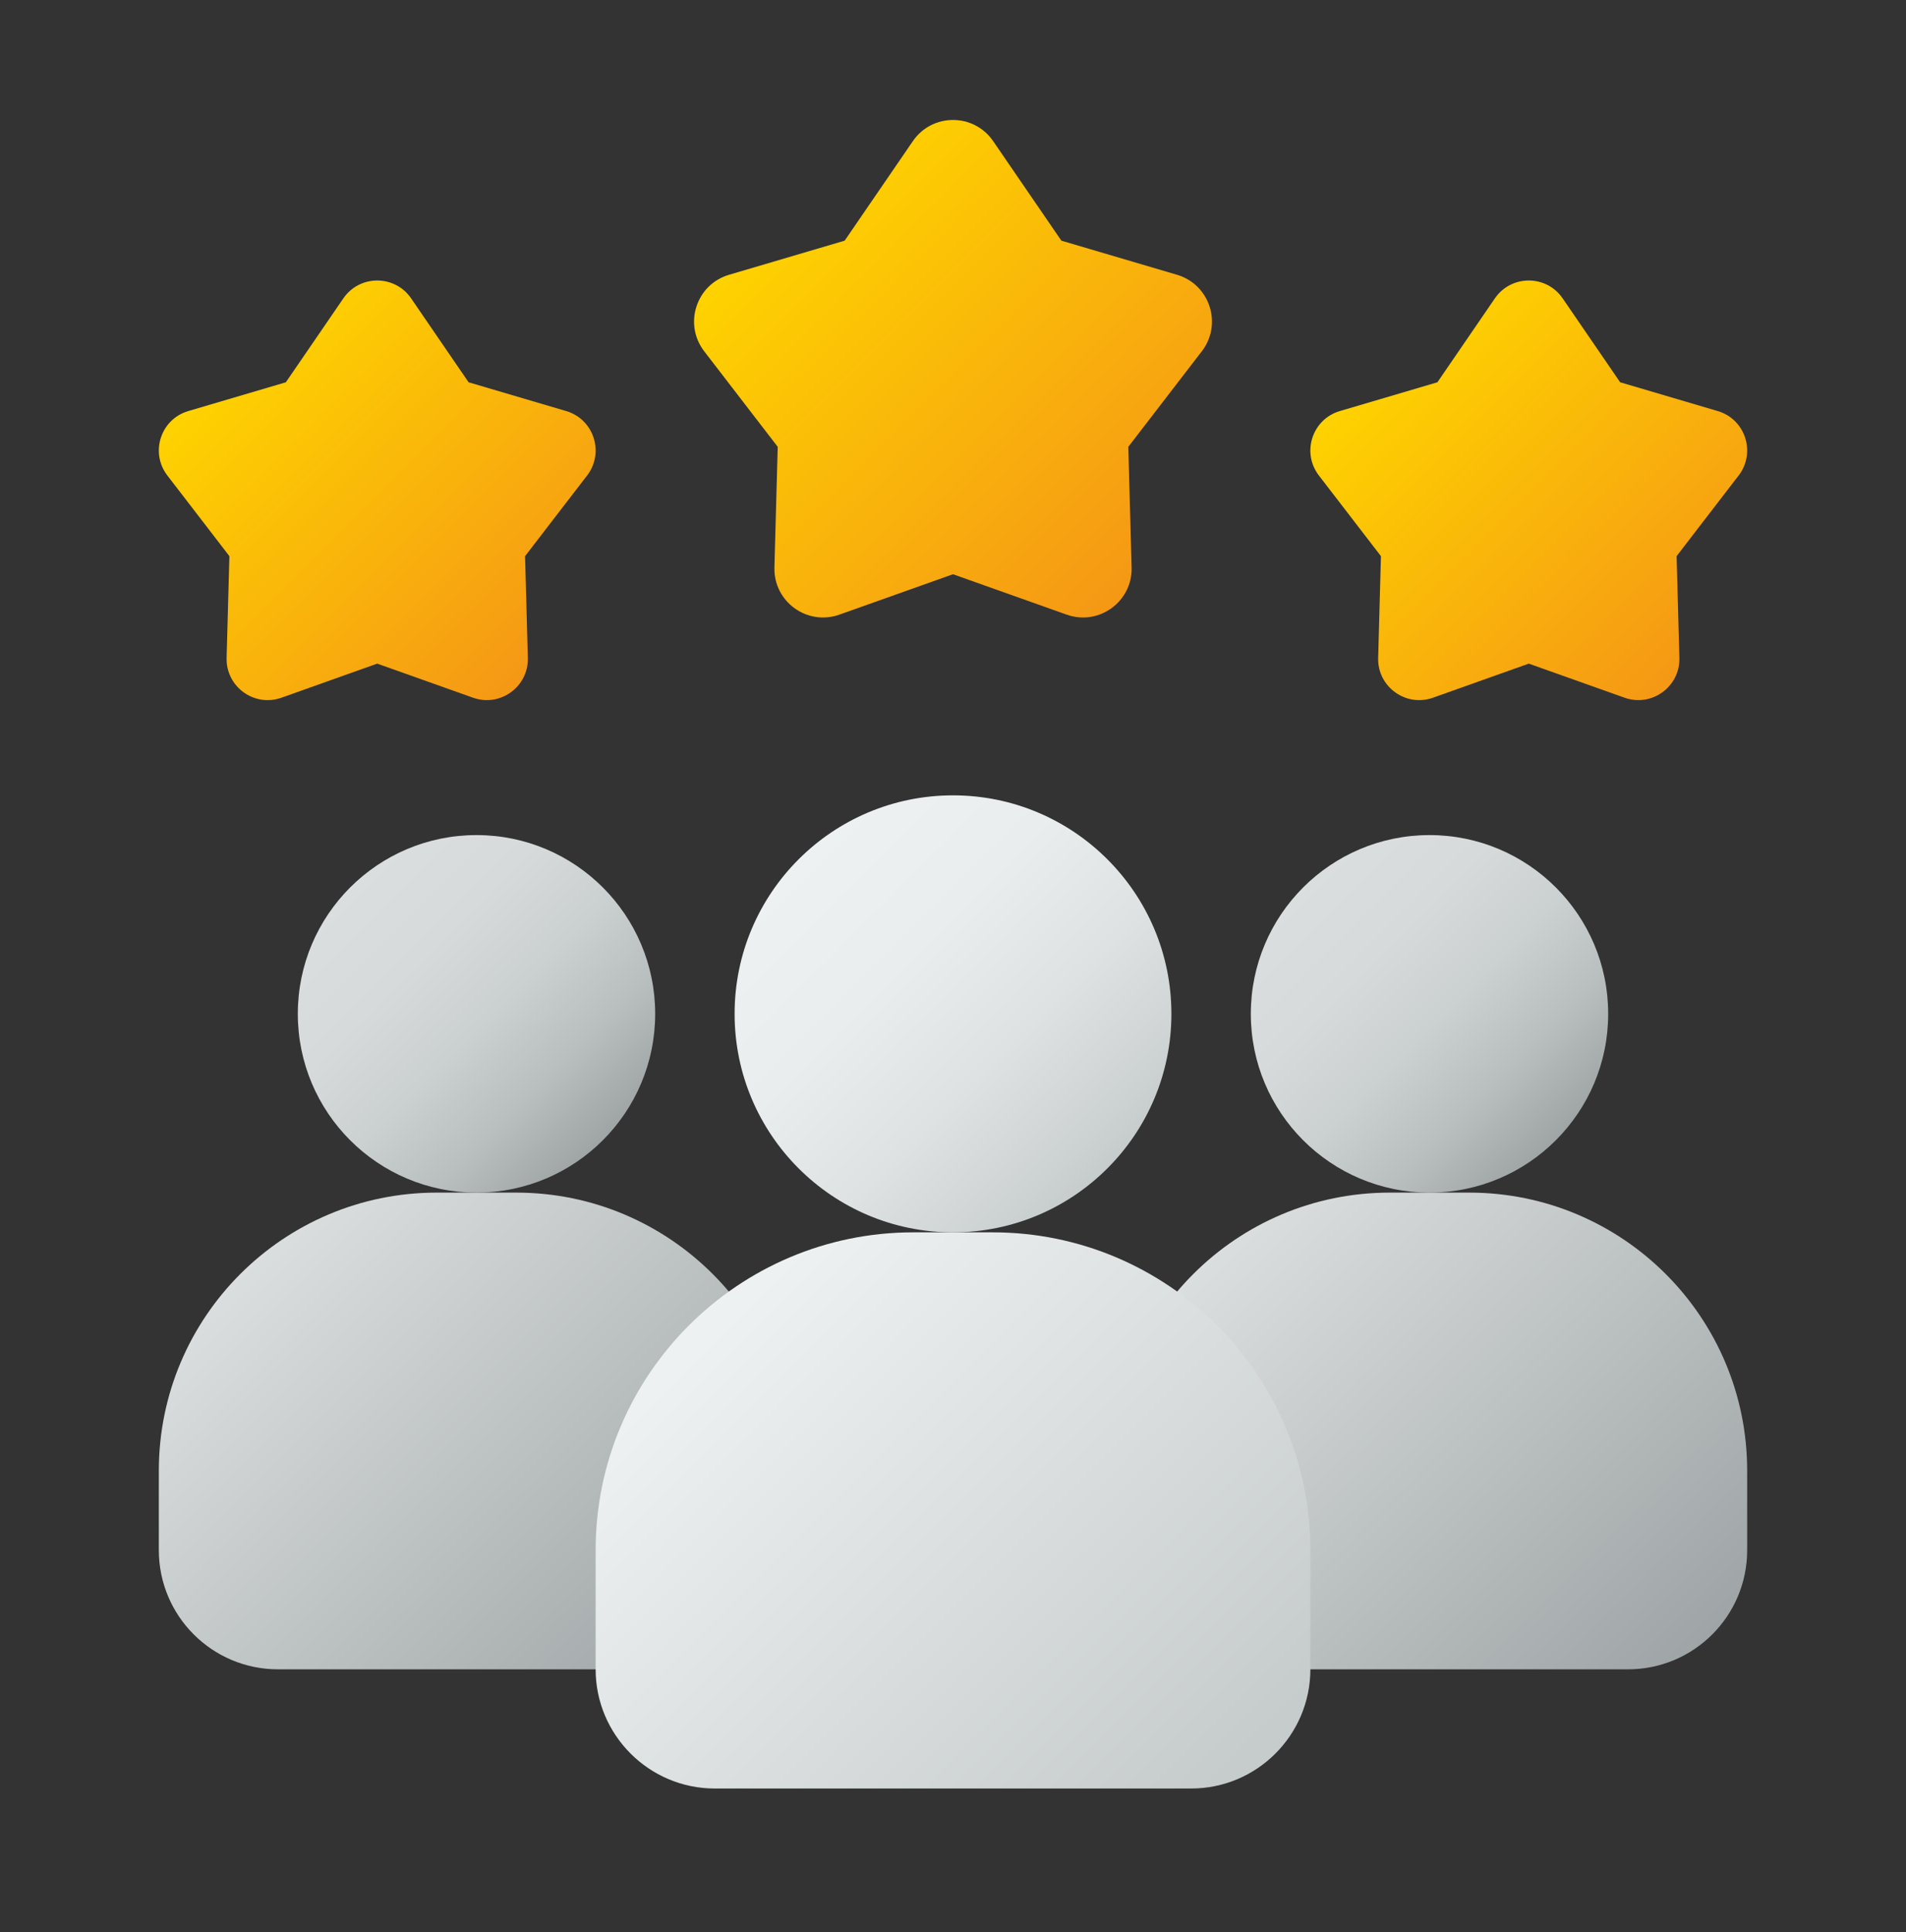
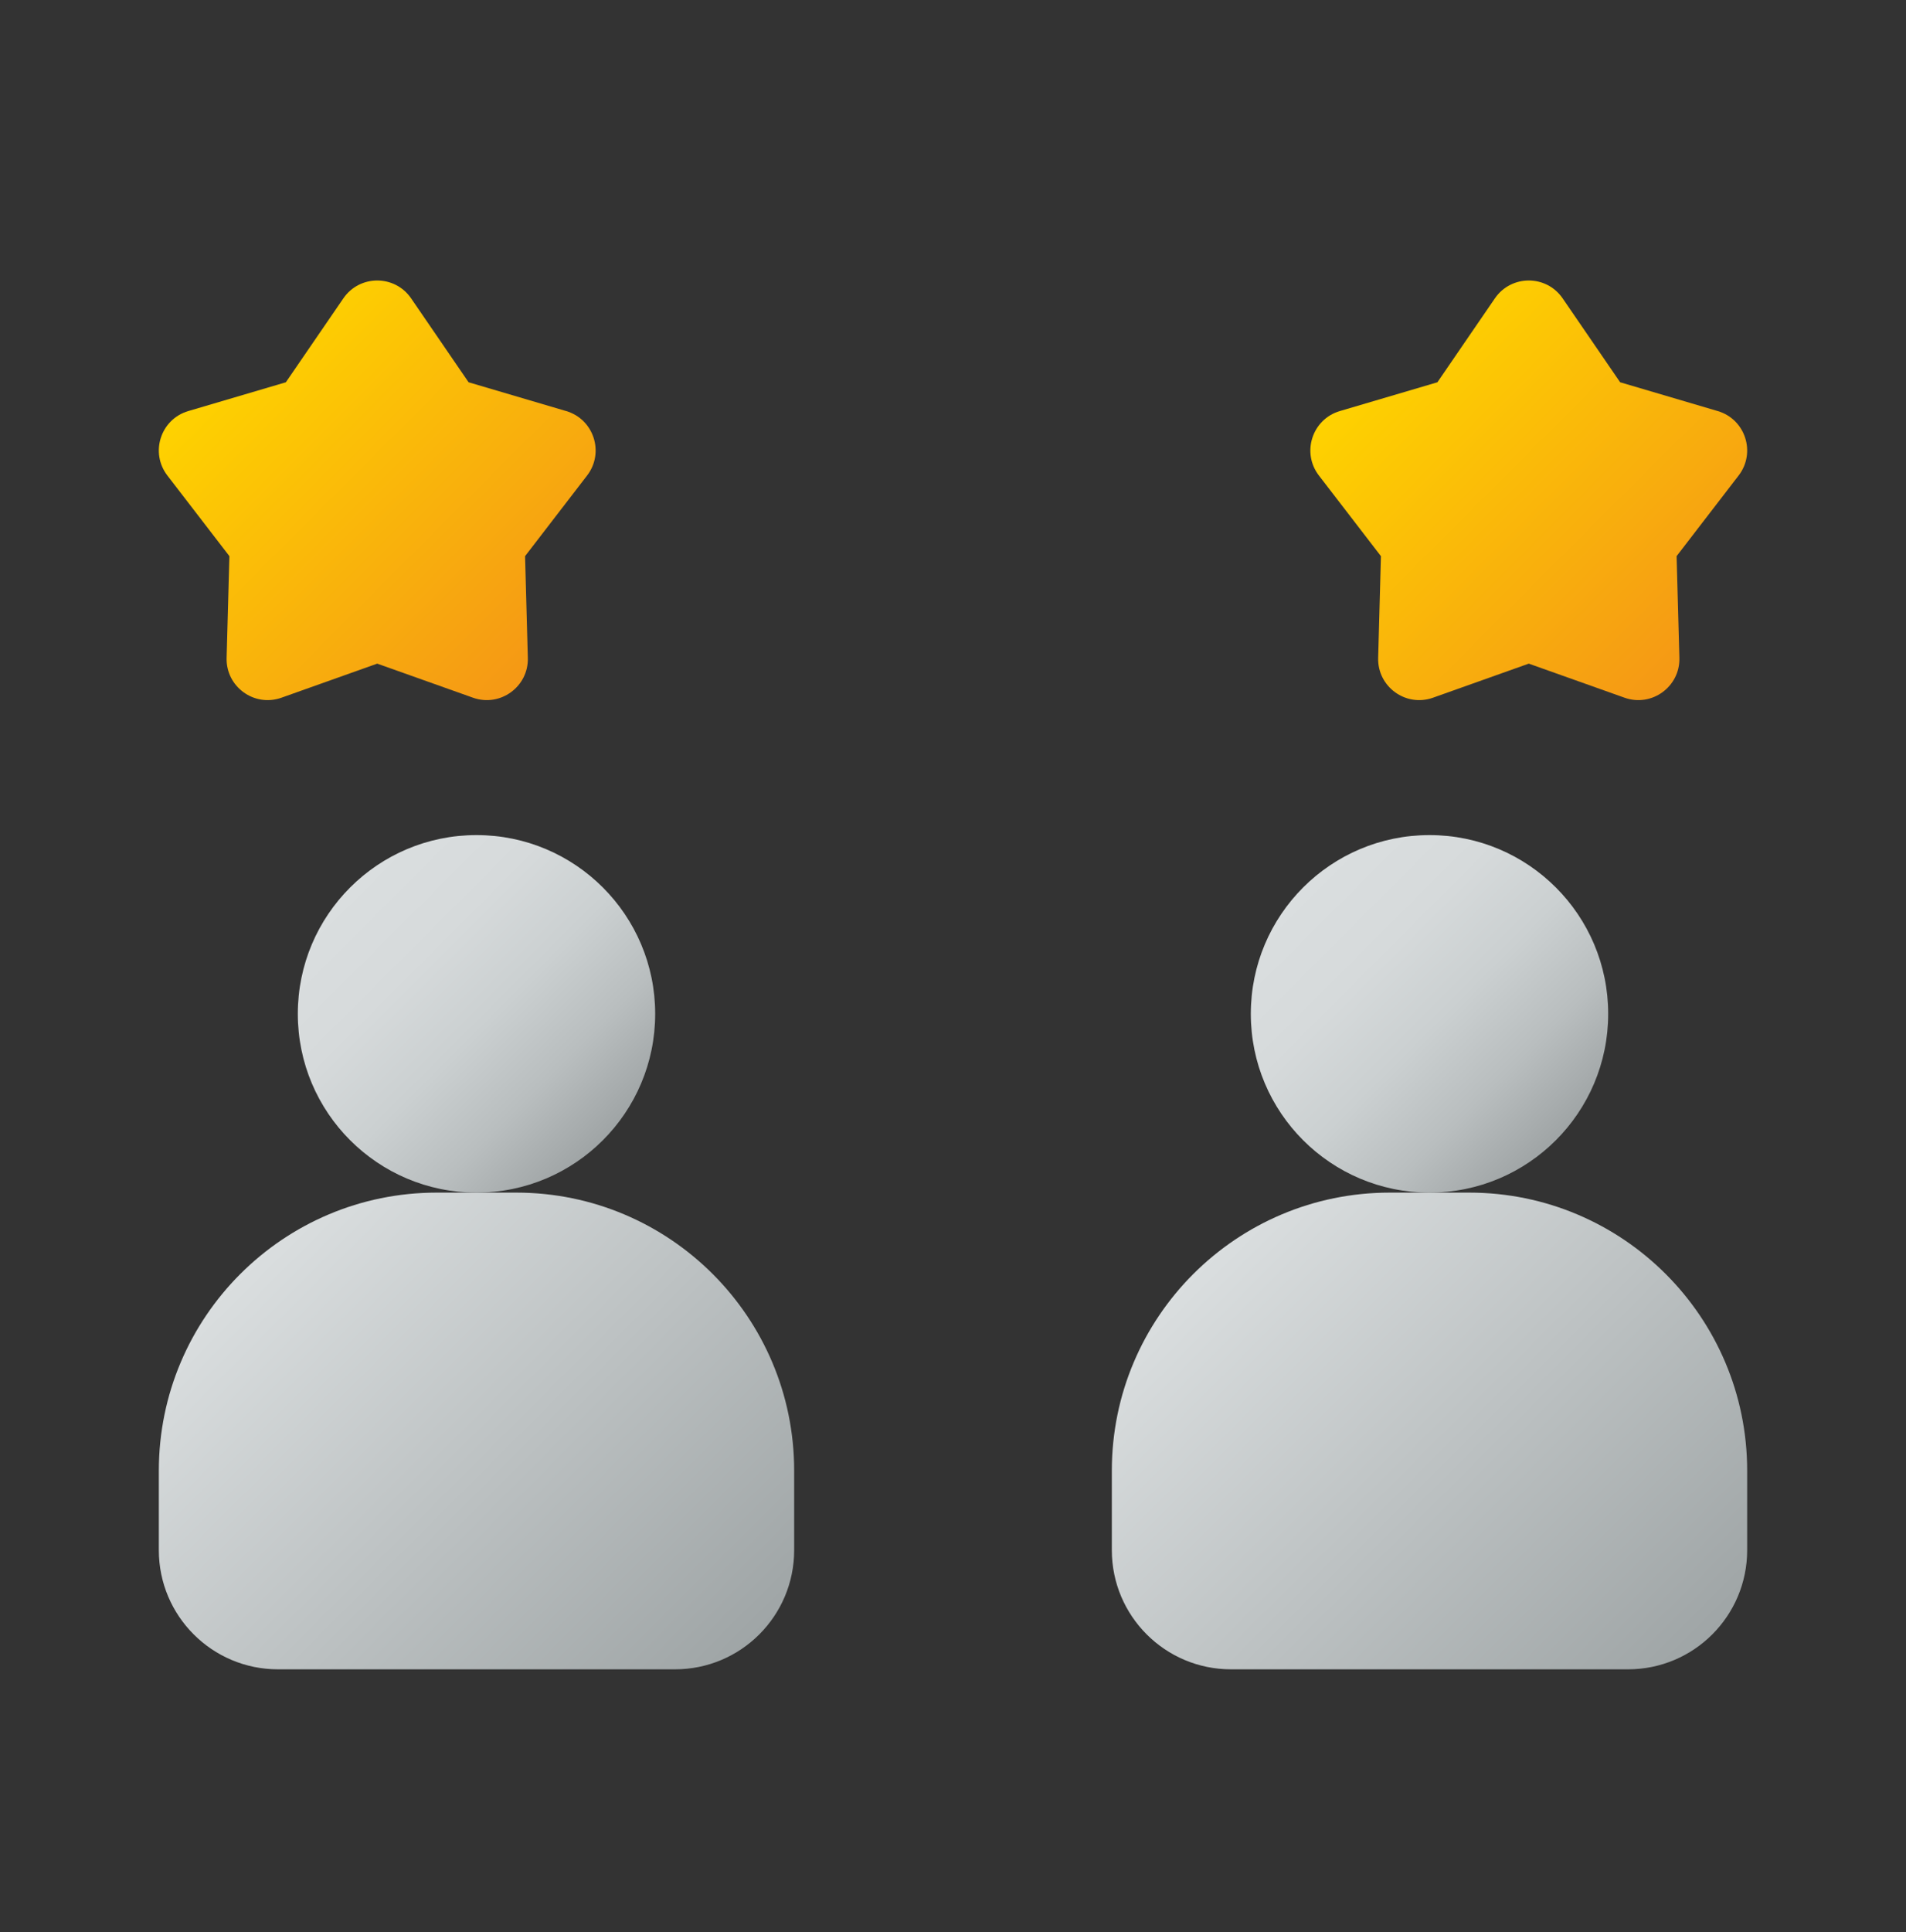
<svg xmlns="http://www.w3.org/2000/svg" width="75" height="76" viewBox="0 0 75 76" fill="none">
  <rect x="0" y="0" width="75" height="76" fill="#333333" stroke="none" />
  <path d="M17.188 46.908H20.312C26.353 46.908 31.25 51.805 31.25 57.846V60.971C31.25 63.56 29.152 65.658 26.562 65.658H10.938C8.348 65.658 6.25 63.56 6.25 60.971V57.846C6.25 51.805 11.147 46.908 17.188 46.908Z" fill="url(#paint0_linear_375_2225)" />
  <path d="M56.25 46.908C60.133 46.908 63.281 43.76 63.281 39.877C63.281 35.994 60.133 32.846 56.25 32.846C52.367 32.846 49.219 35.994 49.219 39.877C49.219 43.76 52.367 46.908 56.25 46.908Z" fill="url(#paint1_linear_375_2225)" />
  <path d="M18.75 46.908C22.633 46.908 25.781 43.76 25.781 39.877C25.781 35.994 22.633 32.846 18.75 32.846C14.867 32.846 11.719 35.994 11.719 39.877C11.719 43.76 14.867 46.908 18.75 46.908Z" fill="url(#paint2_linear_375_2225)" />
  <path d="M54.688 46.908H57.812C63.853 46.908 68.75 51.805 68.75 57.846V60.971C68.75 63.56 66.652 65.658 64.062 65.658H48.438C45.848 65.658 43.75 63.56 43.75 60.971V57.846C43.75 51.805 48.647 46.908 54.688 46.908Z" fill="url(#paint3_linear_375_2225)" />
-   <path d="M37.5 48.471C42.246 48.471 46.094 44.623 46.094 39.877C46.094 35.131 42.246 31.283 37.5 31.283C32.754 31.283 28.906 35.131 28.906 39.877C28.906 44.623 32.754 48.471 37.5 48.471Z" fill="url(#paint4_linear_375_2225)" />
-   <path d="M46.875 70.346H28.125C25.541 70.346 23.438 68.243 23.438 65.658V60.971C23.438 54.078 29.045 48.471 35.938 48.471H39.062C45.955 48.471 51.562 54.078 51.562 60.971V65.658C51.562 68.243 49.459 70.346 46.875 70.346Z" fill="url(#paint5_linear_375_2225)" />
  <path d="M60.156 26.102L56.386 27.443C55.316 27.822 54.198 27.011 54.23 25.875L54.339 21.875L51.898 18.703C51.206 17.803 51.633 16.489 52.722 16.168L56.561 15.036L58.823 11.735C59.466 10.799 60.847 10.799 61.489 11.735L63.752 15.036L67.591 16.168C68.68 16.488 69.106 17.803 68.414 18.703L65.973 21.875L66.083 25.875C66.114 27.01 64.995 27.822 63.927 27.443L60.156 26.102Z" fill="url(#paint6_linear_375_2225)" />
  <path d="M14.844 26.102L11.073 27.443C10.003 27.822 8.886 27.011 8.917 25.875L9.027 21.875L6.586 18.703C5.894 17.803 6.32 16.489 7.409 16.168L11.248 15.036L13.511 11.735C14.153 10.799 15.534 10.799 16.177 11.735L18.439 15.036L22.278 16.168C23.367 16.488 23.794 17.803 23.102 18.703L20.661 21.875L20.77 25.875C20.802 27.01 19.683 27.822 18.614 27.443L14.844 26.102Z" fill="url(#paint7_linear_375_2225)" />
-   <path d="M37.5 22.586L33.03 24.175C31.761 24.627 30.436 23.663 30.473 22.318L30.603 17.575L27.709 13.815C26.889 12.747 27.395 11.19 28.686 10.808L33.237 9.466L35.92 5.552C36.681 4.441 38.32 4.441 39.081 5.552L41.764 9.466L46.316 10.808C47.606 11.19 48.112 12.747 47.292 13.815L44.398 17.575L44.528 22.318C44.566 23.663 43.239 24.627 41.972 24.175L37.5 22.586Z" fill="url(#paint8_linear_375_2225)" />
  <defs>
    <linearGradient id="paint0_linear_375_2225" x1="10.1" y1="49.465" x2="27.4" y2="66.763" gradientUnits="userSpaceOnUse">
      <stop stop-color="#DADEDF" />
      <stop offset="1" stop-color="#9FA5A6" />
    </linearGradient>
    <linearGradient id="paint1_linear_375_2225" x1="51.278" y1="34.905" x2="61.222" y2="44.849" gradientUnits="userSpaceOnUse">
      <stop stop-color="#DADEDF" />
      <stop offset="0.279" stop-color="#D6DADB" />
      <stop offset="0.527" stop-color="#CBD0D1" />
      <stop offset="0.764" stop-color="#B9BEBF" />
      <stop offset="0.992" stop-color="#A0A5A6" />
      <stop offset="1" stop-color="#9FA5A6" />
    </linearGradient>
    <linearGradient id="paint2_linear_375_2225" x1="13.778" y1="34.905" x2="23.722" y2="44.849" gradientUnits="userSpaceOnUse">
      <stop stop-color="#DADEDF" />
      <stop offset="0.279" stop-color="#D6DADB" />
      <stop offset="0.527" stop-color="#CBD0D1" />
      <stop offset="0.764" stop-color="#B9BEBF" />
      <stop offset="0.992" stop-color="#A0A5A6" />
      <stop offset="1" stop-color="#9FA5A6" />
    </linearGradient>
    <linearGradient id="paint3_linear_375_2225" x1="47.6" y1="49.465" x2="64.9" y2="66.763" gradientUnits="userSpaceOnUse">
      <stop stop-color="#DADEDF" />
      <stop offset="1" stop-color="#9FA5A6" />
    </linearGradient>
    <linearGradient id="paint4_linear_375_2225" x1="31.423" y1="33.8" x2="43.577" y2="45.953" gradientUnits="userSpaceOnUse">
      <stop stop-color="#EDF1F2" />
      <stop offset="0.336" stop-color="#E9EDEE" />
      <stop offset="0.636" stop-color="#DEE2E3" />
      <stop offset="0.921" stop-color="#CCD1D2" />
      <stop offset="1" stop-color="#C6CBCC" />
    </linearGradient>
    <linearGradient id="paint5_linear_375_2225" x1="28.139" y1="52.338" x2="46.922" y2="71.121" gradientUnits="userSpaceOnUse">
      <stop stop-color="#EDF1F2" />
      <stop offset="1" stop-color="#C6CBCC" />
    </linearGradient>
    <linearGradient id="paint6_linear_375_2225" x1="54.141" y1="14.469" x2="66.172" y2="26.502" gradientUnits="userSpaceOnUse">
      <stop stop-color="#FED200" />
      <stop offset="1" stop-color="#F59815" />
    </linearGradient>
    <linearGradient id="paint7_linear_375_2225" x1="8.828" y1="14.469" x2="20.859" y2="26.502" gradientUnits="userSpaceOnUse">
      <stop stop-color="#FED200" />
      <stop offset="1" stop-color="#F59815" />
    </linearGradient>
    <linearGradient id="paint8_linear_375_2225" x1="30.367" y1="8.796" x2="44.633" y2="23.06" gradientUnits="userSpaceOnUse">
      <stop stop-color="#FED200" />
      <stop offset="1" stop-color="#F59815" />
    </linearGradient>
  </defs>
</svg>